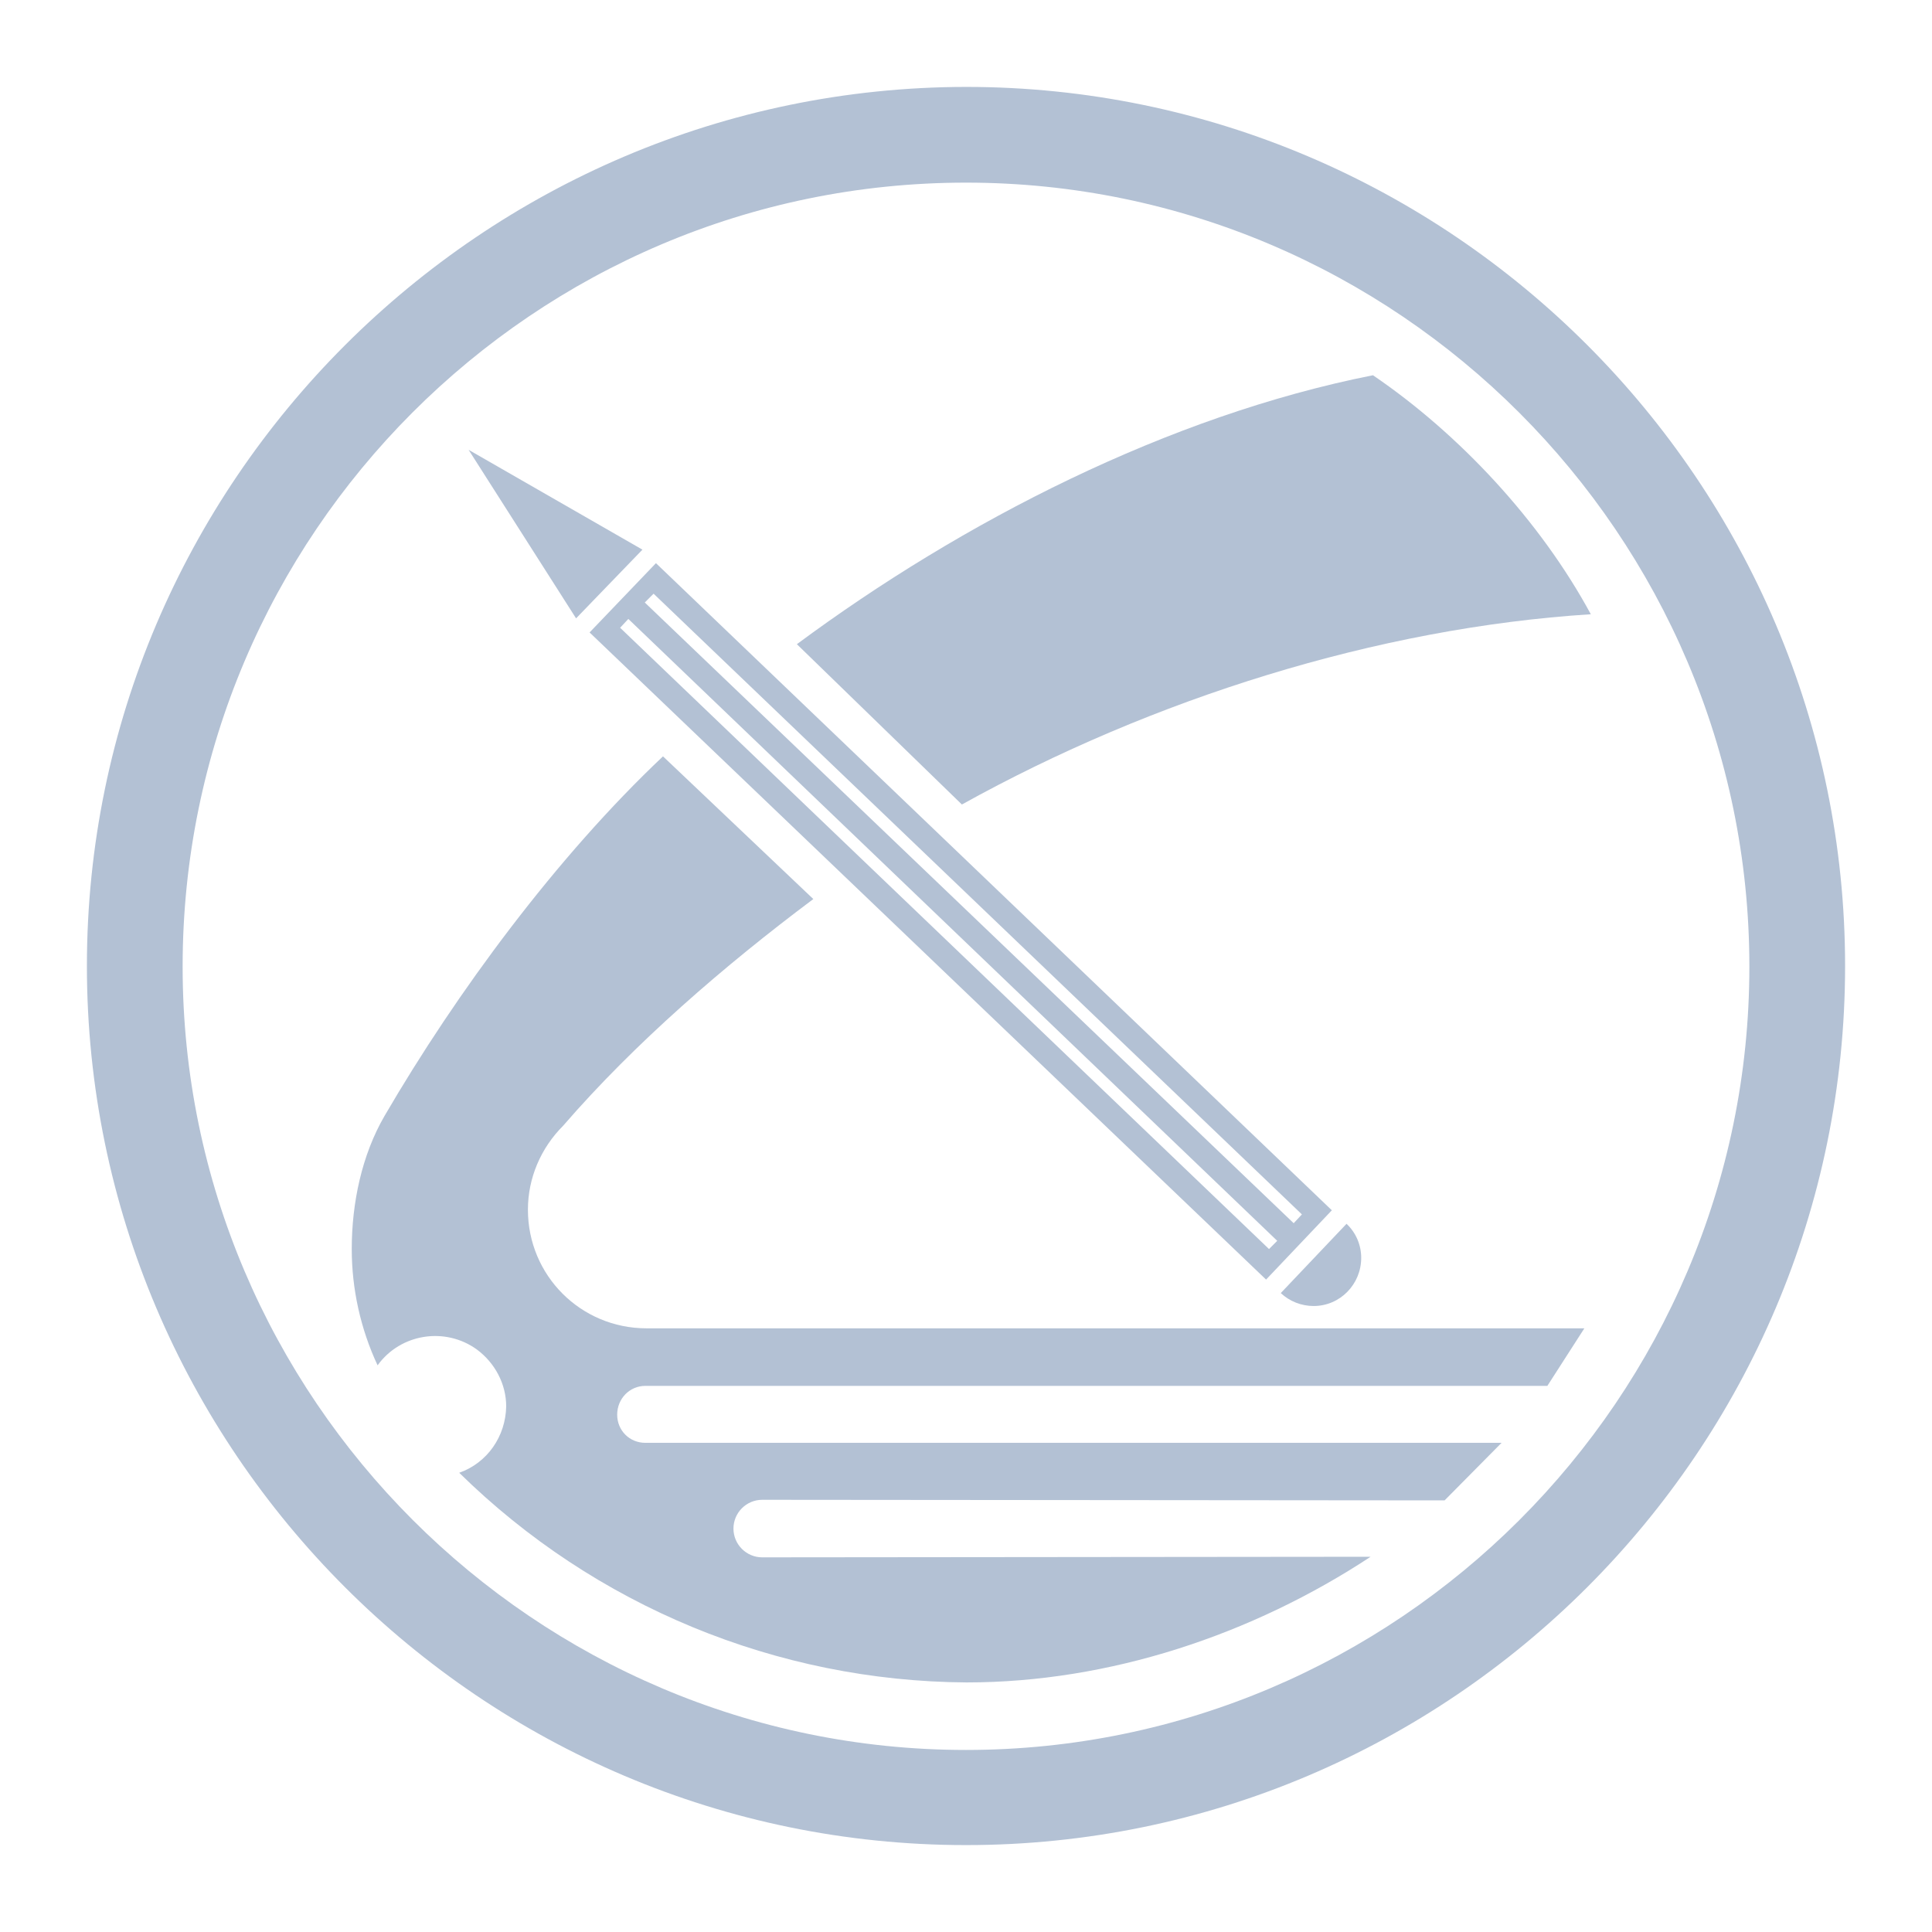
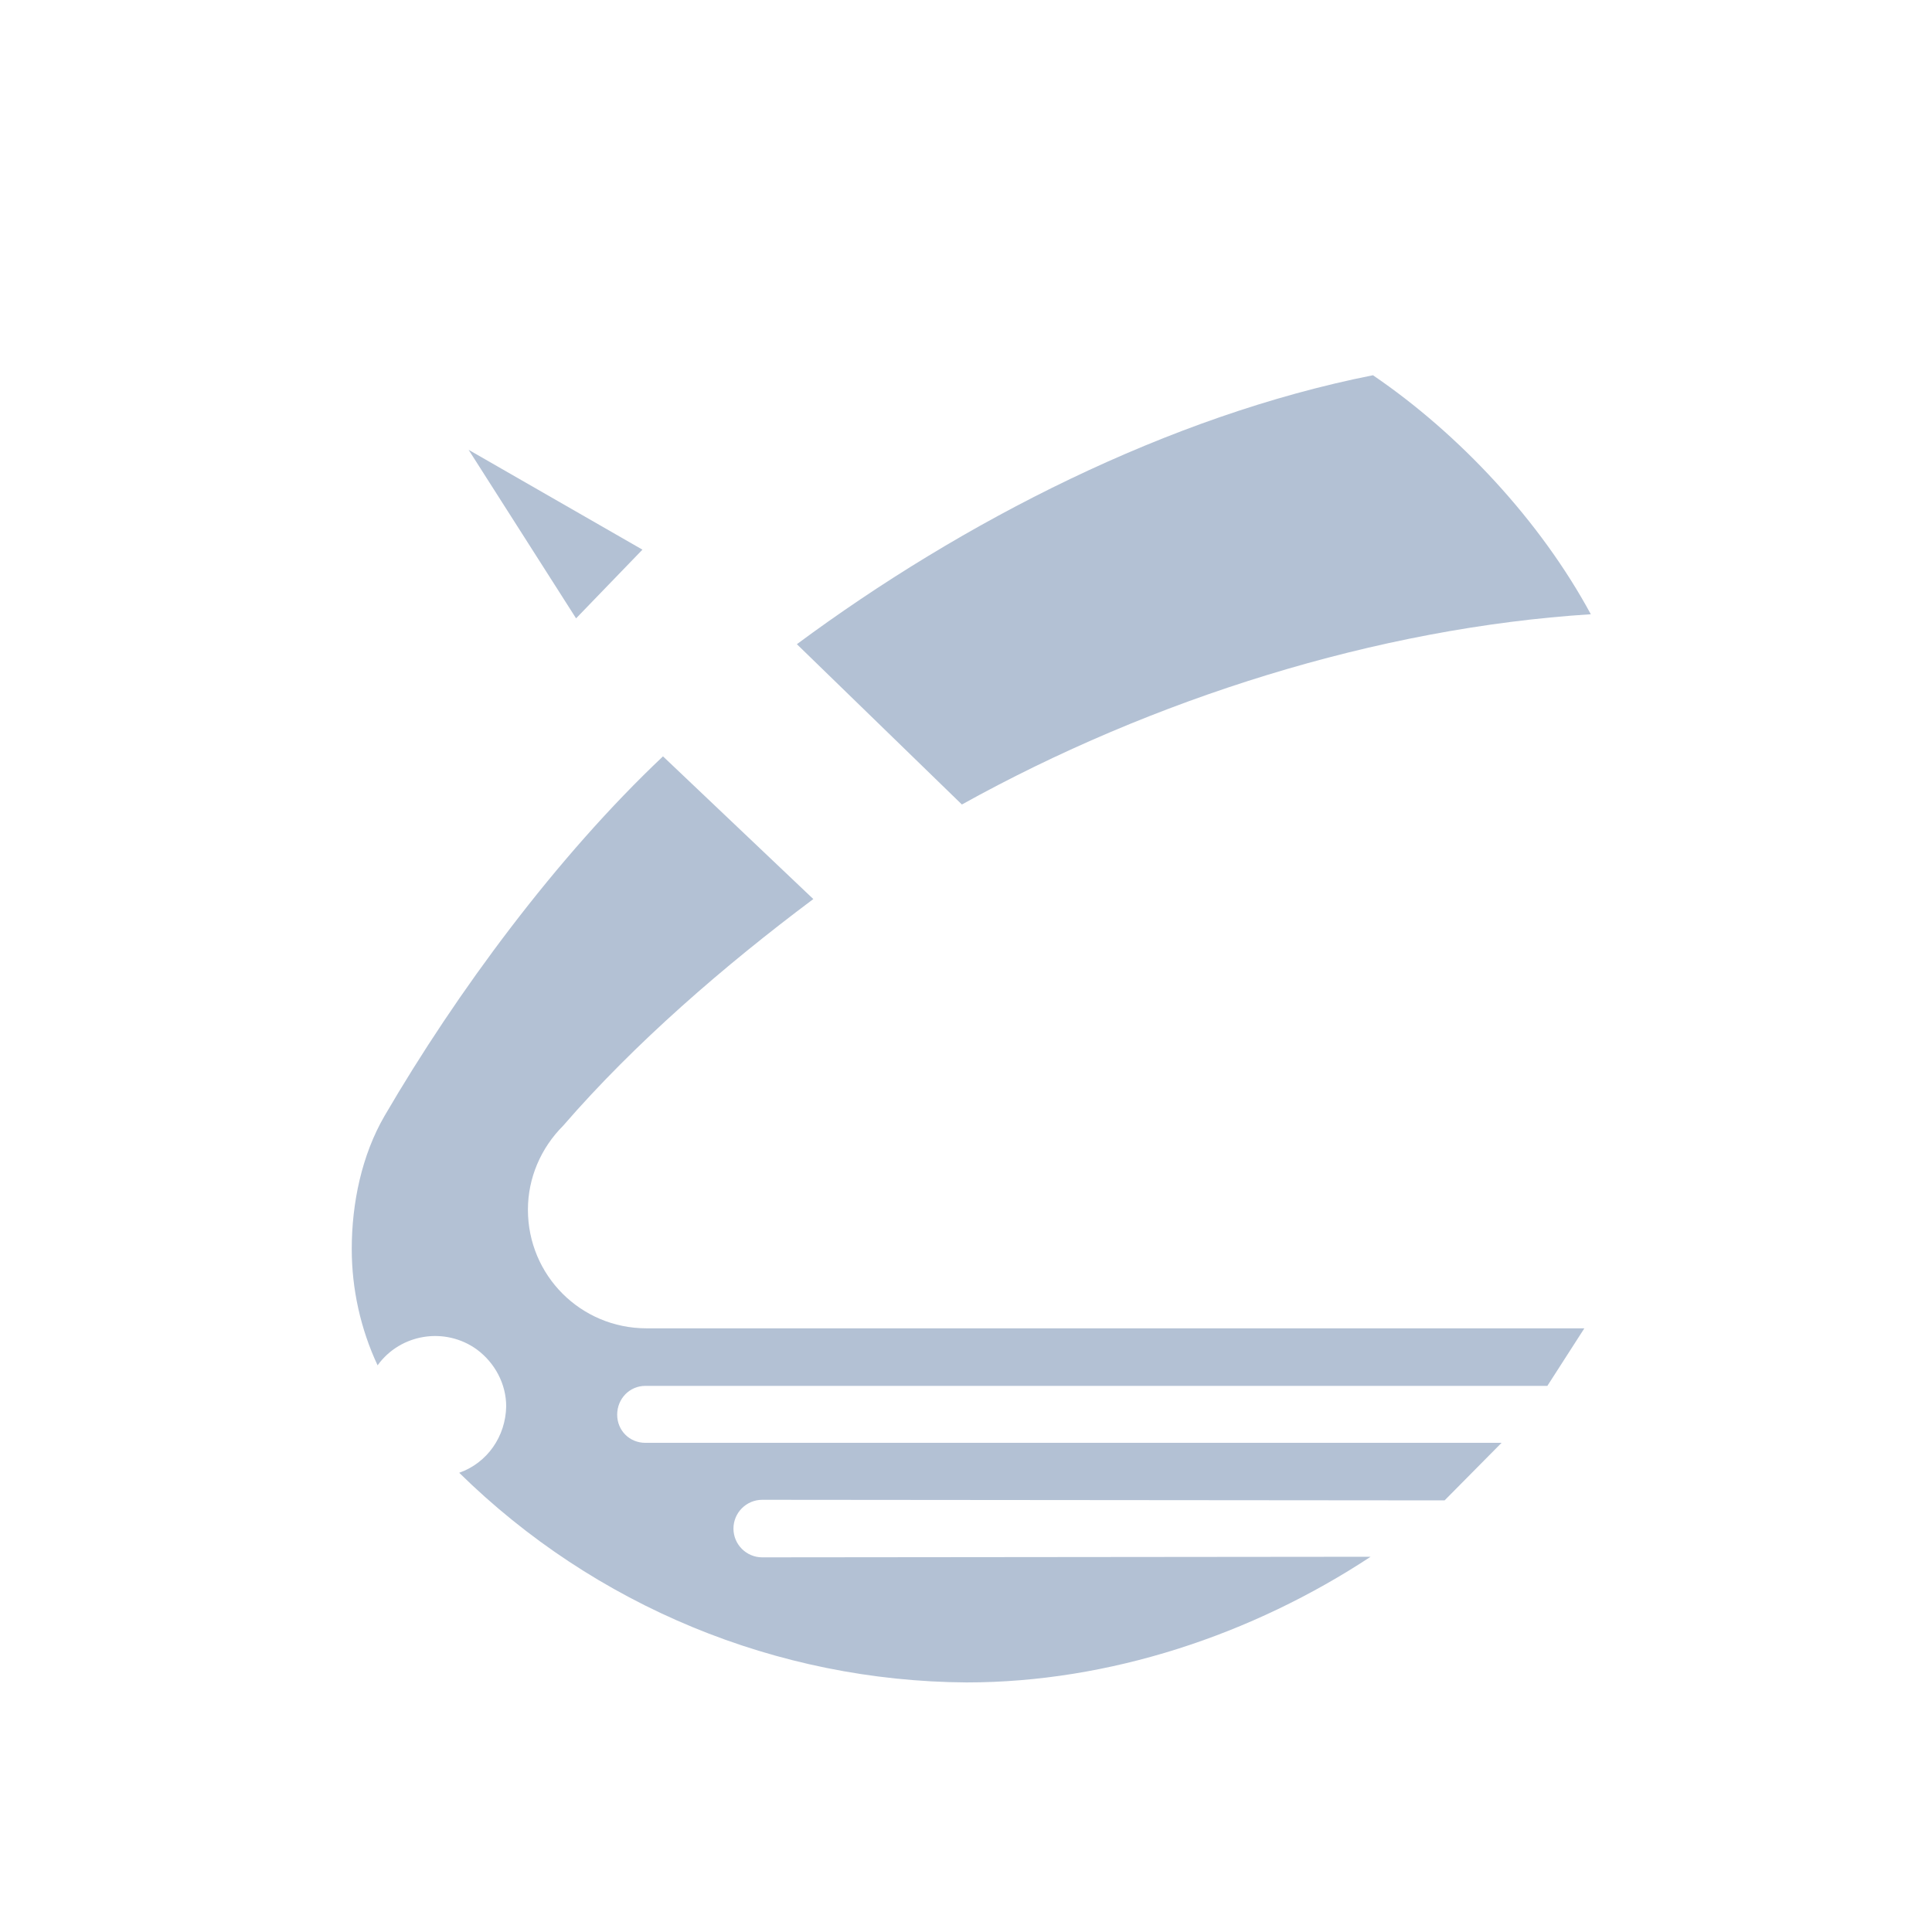
<svg xmlns="http://www.w3.org/2000/svg" version="1.1" id="Layer_1" x="0px" y="0px" viewBox="0 0 329 329" style="enable-background:new 0 0 329 329;" xml:space="preserve">
  <style type="text/css">
	.st0{fill:#B3C1D4;}
</style>
  <g>
    <g id="Artboard_2">
      <g id="Group_85" transform="translate(9.1 -2.2)">
        <path id="Path_124" class="st0" d="M77.1,241.7c-0.1,5.1-3.2,9.6-8,11.3c23.1,22.7,54.1,35.5,86.4,35.7     c24.3,0,48.6-8.1,68.8-21.4l-103.6,0.1c-2.7,0-4.9-2.2-4.9-4.9s2.2-4.9,4.9-4.9l0,0l116.2,0.1l9.7-9.8H100.8     c-2.7,0-4.8-2.1-4.8-4.8l0,0c0-2.7,2.1-4.9,4.8-4.9h153.6l6.3-9.8H101c-11.2,0-20.2-9-20.2-20.2c0-5.4,2.2-10.5,6-14.3     c12.2-14.1,27.5-27.3,42.6-38.6L103.8,131c-18.1,17.1-35.1,40.1-47.4,61.2c-3.9,6.7-5.6,14.9-5.6,22.7c0,6.8,1.5,13.6,4.4,19.8     c3.9-5.4,11.5-6.6,16.9-2.7C75.2,234.3,77.1,237.9,77.1,241.7" />
        <path id="Path_125" class="st0" d="M261.8,106.8c-8.6-15.9-22.4-30.7-37.1-40.7c-34.8,6.9-69.9,24.9-98.1,45.8l28.1,27.3     C187.1,121.2,225.5,109.1,261.8,106.8" />
      </g>
      <path id="Path_126" class="st0" d="M109.4,93.6l-29.6-17l18.3,28.7L109.4,93.6z" />
      <g id="Group_89" transform="translate(9.1 -2.2)">
-         <path id="Path_138" class="st0" d="M155.4,33.3L155.4,33.3c73.4,0,133.4,60,133.4,133.5s-60,133.4-133.4,133.4S22,240.2,22,166.8     C22,93.2,81.9,33.3,155.4,33.3 M155.4,316.4c82.5,0,149.7-67.2,149.7-149.7C305.1,84.3,237.9,17,155.4,17     C73,17.1,5.7,84.3,5.7,166.7C5.7,249.2,73,316.4,155.4,316.4" />
-       </g>
-       <path id="Path_139" class="st0" d="M217.5,211.3L217.5,211.3l-1.4,1.4L105.6,106.9l1.4-1.5L217.5,211.3z M111.3,101.1L111.3,101.1    l110.4,105.7l-1.4,1.5L109.8,102.6L111.3,101.1z M215.6,217.9l11.2-11.8L111.7,95.9l-11.3,11.8L215.6,217.9z" />
-       <path id="Path_140" class="st0" d="M223.7,222.4c4.5,0,8.1-3.7,8.1-8.2c0-2.2-0.9-4.3-2.5-5.8l-11.2,11.8    C219.6,221.6,221.6,222.4,223.7,222.4" />
+         </g>
    </g>
  </g>
</svg>